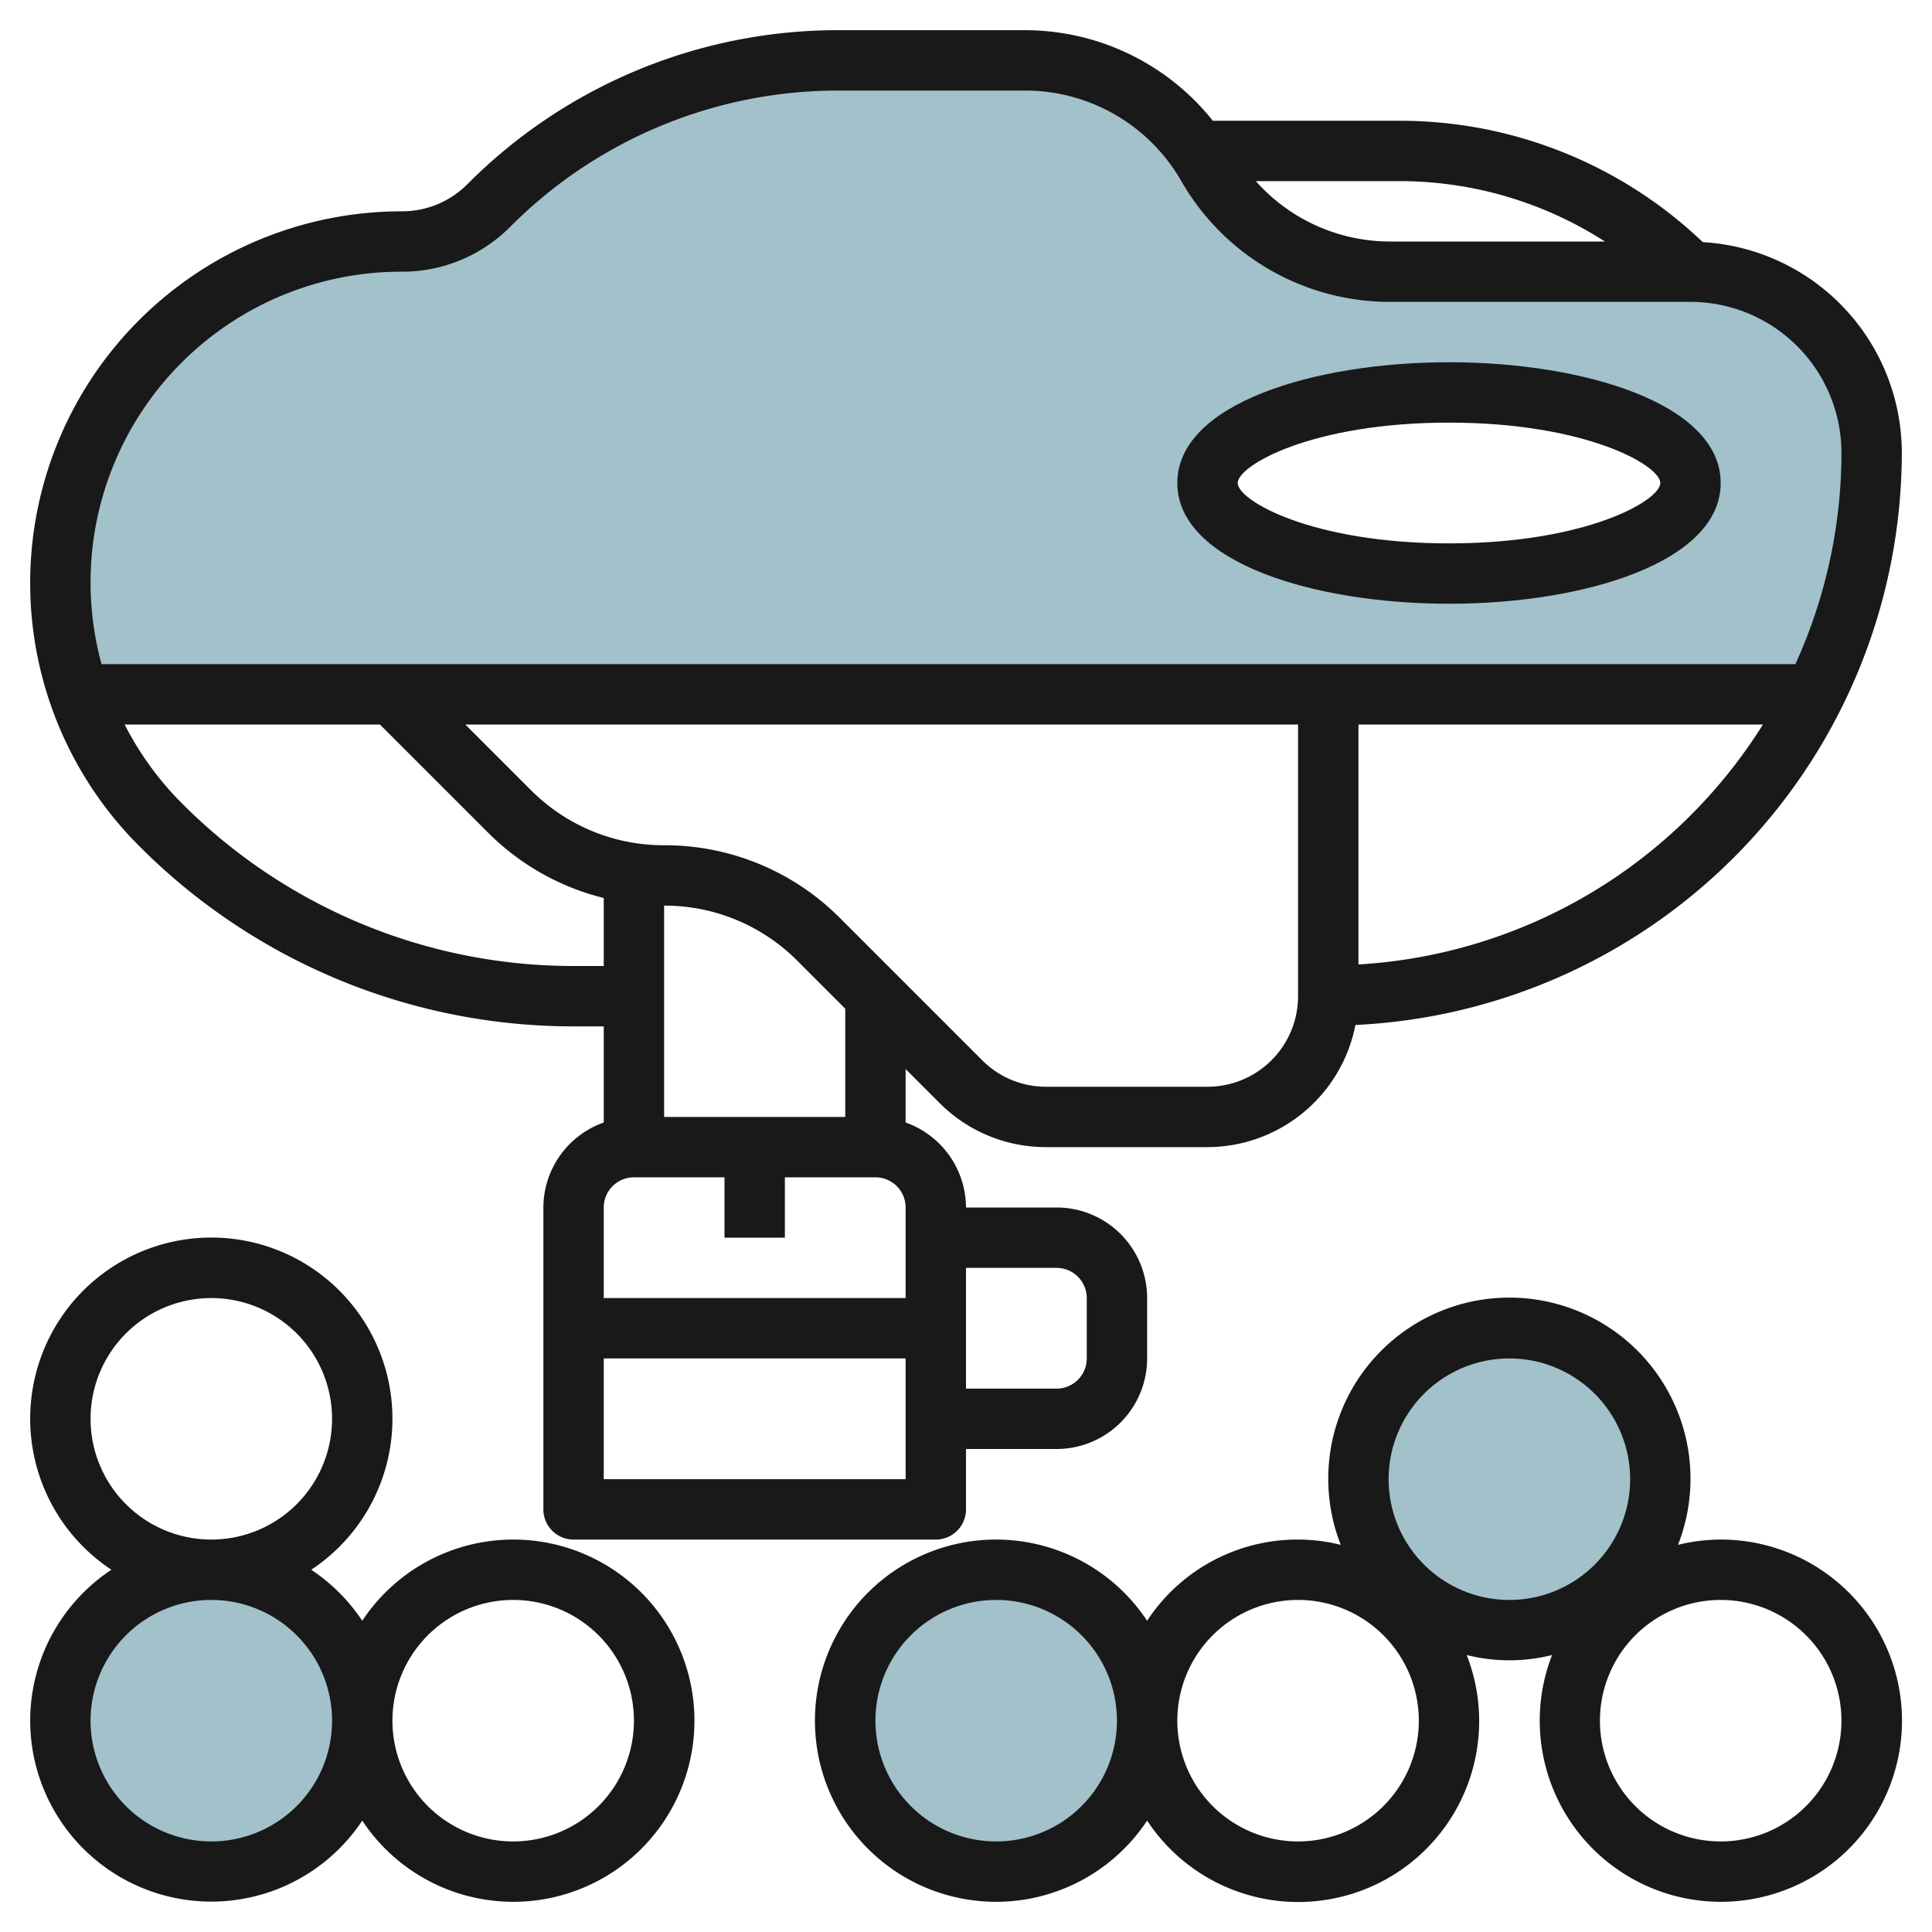
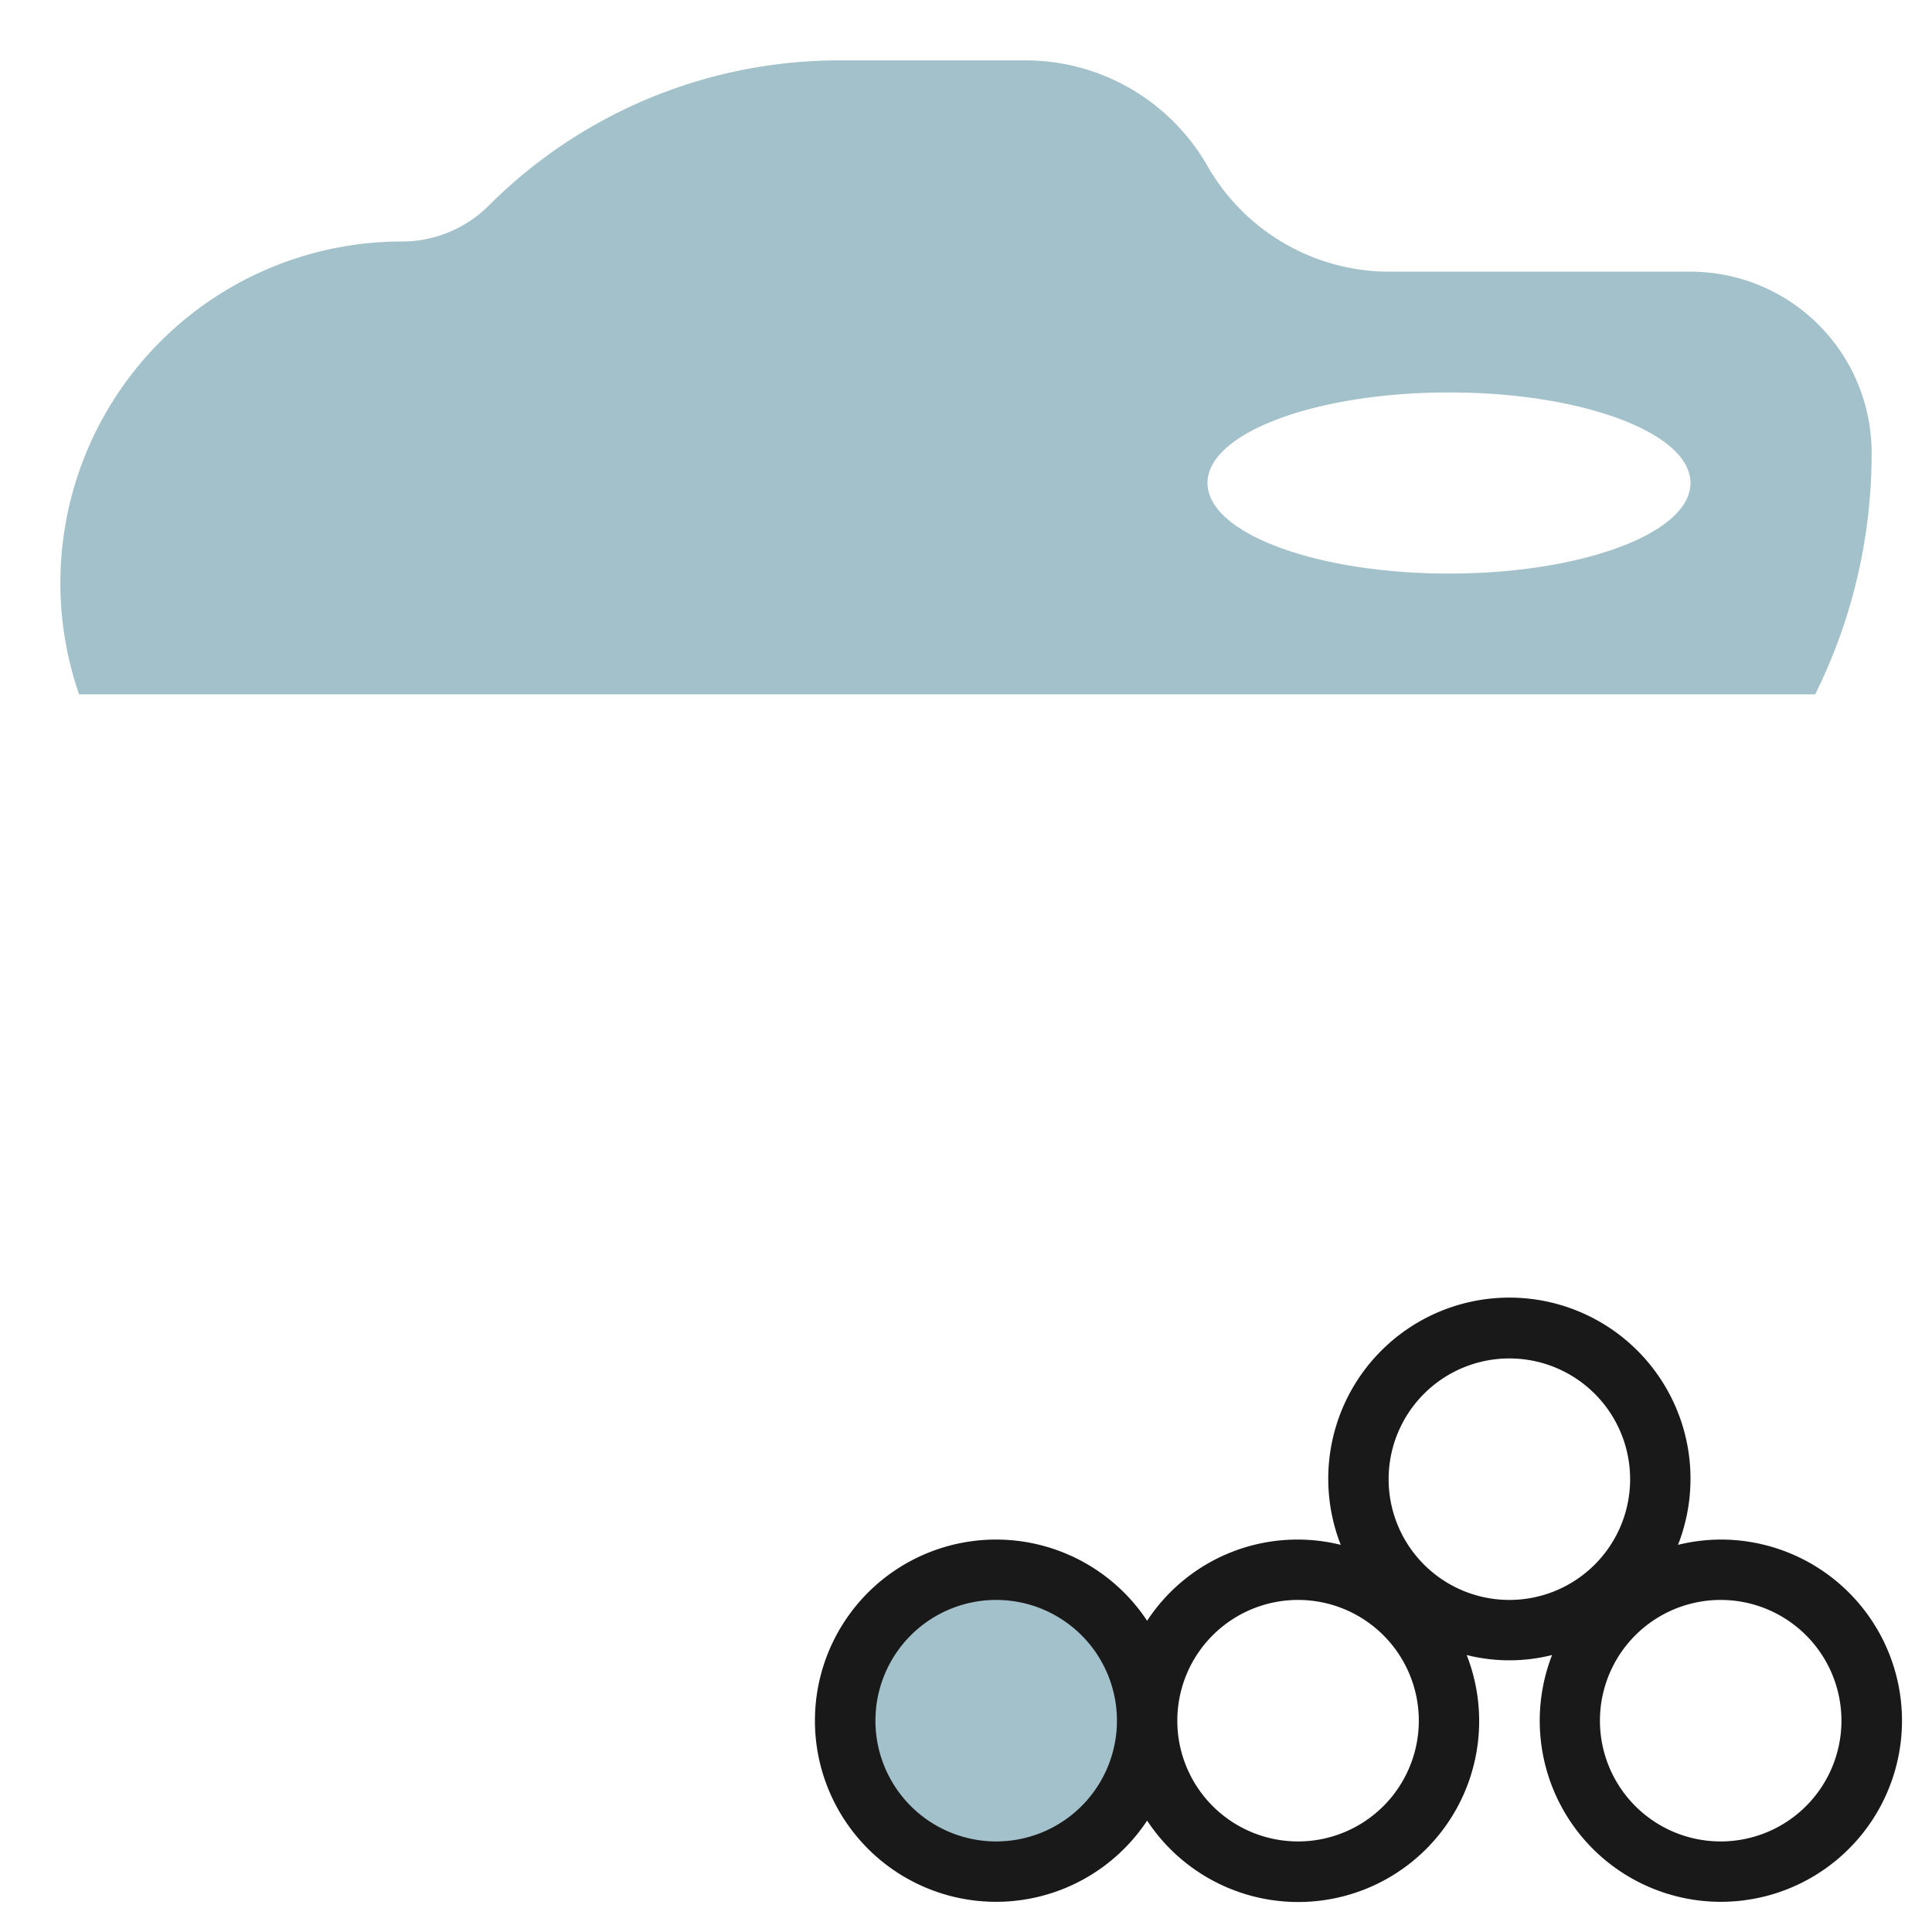
<svg xmlns="http://www.w3.org/2000/svg" id="Layer_3" height="512" viewBox="0 0 64 64" width="512" data-name="Layer 3">
  <g fill="#a3c1ca">
    <path d="m56 9h-9.967a6.946 6.946 0 0 1 -6.033-3.5 6.948 6.948 0 0 0 -6.029-3.5h-6.171a16.411 16.411 0 0 0 -11.606 4.808 4.072 4.072 0 0 1 -2.879 1.192 11.313 11.313 0 0 0 -11.315 11.314 11.311 11.311 0 0 0 .619 3.686h57.512a17.934 17.934 0 0 0 1.869-8 6 6 0 0 0 -6-6zm-8 10c-4.419 0-8-1.343-8-3s3.581-3 8-3 8 1.343 8 3-3.58 3-8 3z" />
-     <circle cx="7.002" cy="57" r="5" />
    <circle cx="33.002" cy="57" r="5" />
-     <circle cx="50.002" cy="49" r="5" />
  </g>
-   <path d="m56.407 8.021a14.545 14.545 0 0 0 -10.064-4.021h-6.167a7.961 7.961 0 0 0 -6.207-3h-6.169a17.3 17.3 0 0 0 -12.315 5.1 3.05 3.05 0 0 1 -2.172.9 12.314 12.314 0 0 0 -8.707 21.021 20.282 20.282 0 0 0 14.436 5.979h.958v3.184a3 3 0 0 0 -2 2.816v10a1 1 0 0 0 1 1h12a1 1 0 0 0 1-1v-2h3a3 3 0 0 0 3-3v-2a3 3 0 0 0 -3-3h-3a3 3 0 0 0 -2-2.816v-1.77l1.121 1.121a4.969 4.969 0 0 0 3.536 1.465h5.343a5.006 5.006 0 0 0 4.9-4.046 19.007 19.007 0 0 0 18.1-18.954 7 7 0 0 0 -6.593-6.979zm-3.244-.021h-7.132a5.949 5.949 0 0 1 -4.431-2h4.742a12.568 12.568 0 0 1 6.821 2zm-34.121 24a18.29 18.29 0 0 1 -13.021-5.394 10.317 10.317 0 0 1 -1.892-2.606h8.457l3.586 3.586a8.182 8.182 0 0 0 3.828 2.161v2.253zm1.958 7h3v2h2v-2h3a1 1 0 0 1 1 1v3h-10v-3a1 1 0 0 1 1-1zm-1 10v-4h10v4zm15-7a1 1 0 0 1 1 1v2a1 1 0 0 1 -1 1h-3v-4zm-7-5h-6v-7a6.2 6.2 0 0 1 4.414 1.828l1.586 1.586zm12-1h-5.343a2.98 2.98 0 0 1 -2.122-.879l-4.707-4.707a8.187 8.187 0 0 0 -5.828-2.414 6.2 6.2 0 0 1 -4.414-1.828l-2.172-2.172h27.586v9a3 3 0 0 1 -3 3zm5-4.051v-7.949h13.4a16.984 16.984 0 0 1 -13.4 7.949zm14.474-9.949h-56.111a10.291 10.291 0 0 1 9.95-13 5.037 5.037 0 0 0 3.587-1.485 15.318 15.318 0 0 1 10.9-4.515h6.17a5.959 5.959 0 0 1 5.163 3 7.963 7.963 0 0 0 6.9 4h9.967a5.006 5.006 0 0 1 5 5 16.878 16.878 0 0 1 -1.526 7z" fill="#191919" />
-   <path d="m48 12c-4.473 0-9 1.374-9 4s4.527 4 9 4 9-1.374 9-4-4.527-4-9-4zm0 6c-4.547 0-7-1.42-7-2s2.453-2 7-2 7 1.42 7 2-2.453 2-7 2z" fill="#191919" />
-   <path d="m1 57a6 6 0 0 0 11 3.31 6 6 0 1 0 0-6.62 6.044 6.044 0 0 0 -1.69-1.69 6 6 0 1 0 -6.62 0 6 6 0 0 0 -2.69 5zm16-4a4 4 0 1 1 -4 4 4 4 0 0 1 4-4zm-14-6a4 4 0 1 1 4 4 4 4 0 0 1 -4-4zm4 6a4 4 0 1 1 -4 4 4 4 0 0 1 4-4z" fill="#191919" />
  <path d="m57 51a5.991 5.991 0 0 0 -1.414.175 6 6 0 1 0 -11.172 0 5.956 5.956 0 0 0 -6.414 2.515 6 6 0 1 0 0 6.62 5.994 5.994 0 0 0 10.586-5.485 5.8 5.8 0 0 0 2.828 0 6 6 0 1 0 5.586-3.825zm-24 10a4 4 0 1 1 4-4 4 4 0 0 1 -4 4zm10 0a4 4 0 1 1 4-4 4 4 0 0 1 -4 4zm3-12a4 4 0 1 1 4 4 4 4 0 0 1 -4-4zm11 12a4 4 0 1 1 4-4 4 4 0 0 1 -4 4z" fill="#191919" />
</svg>